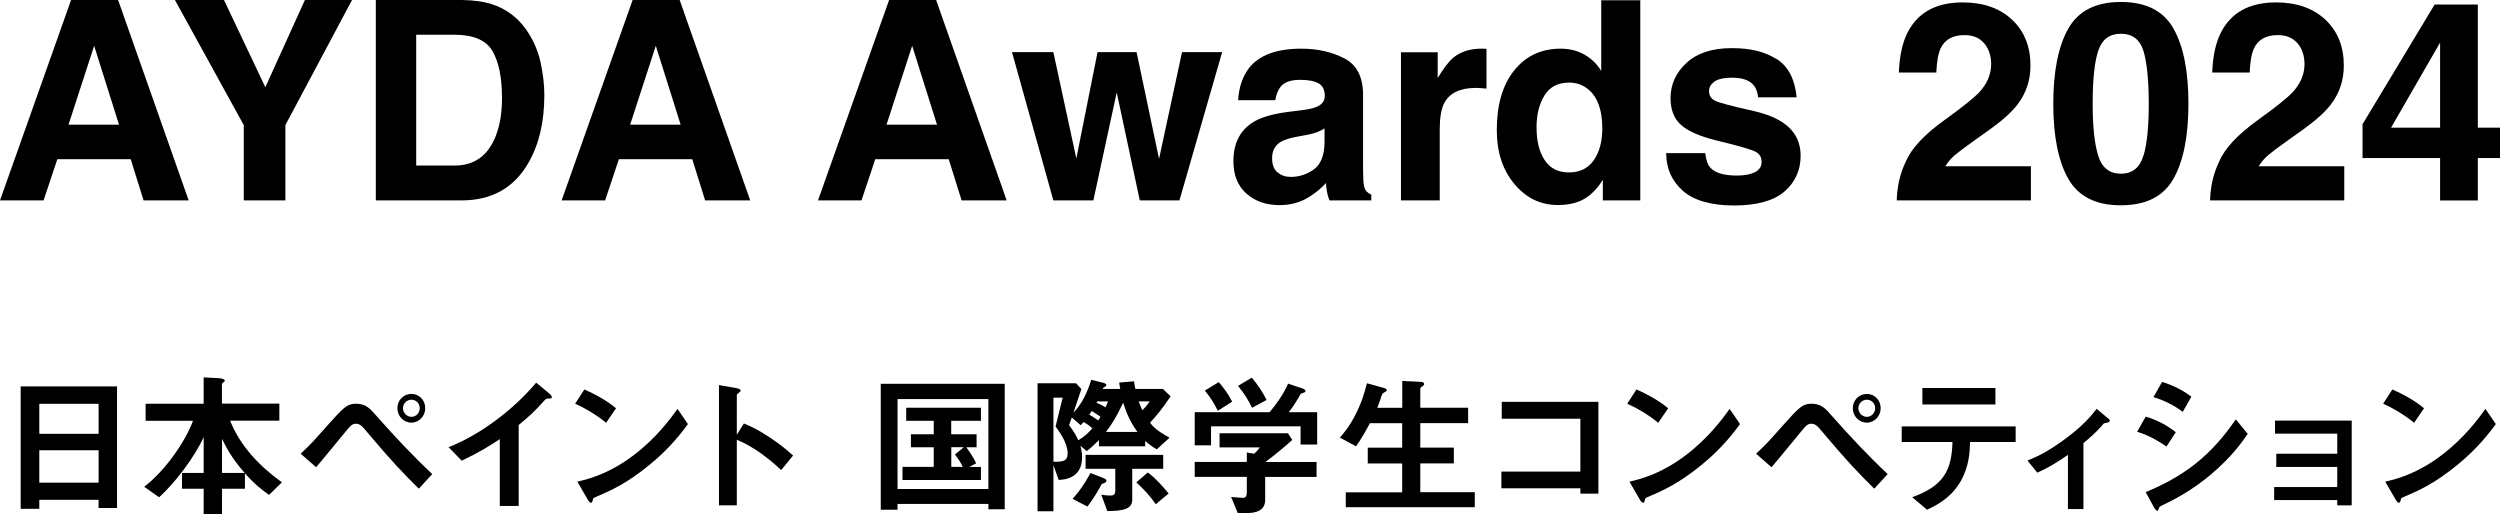
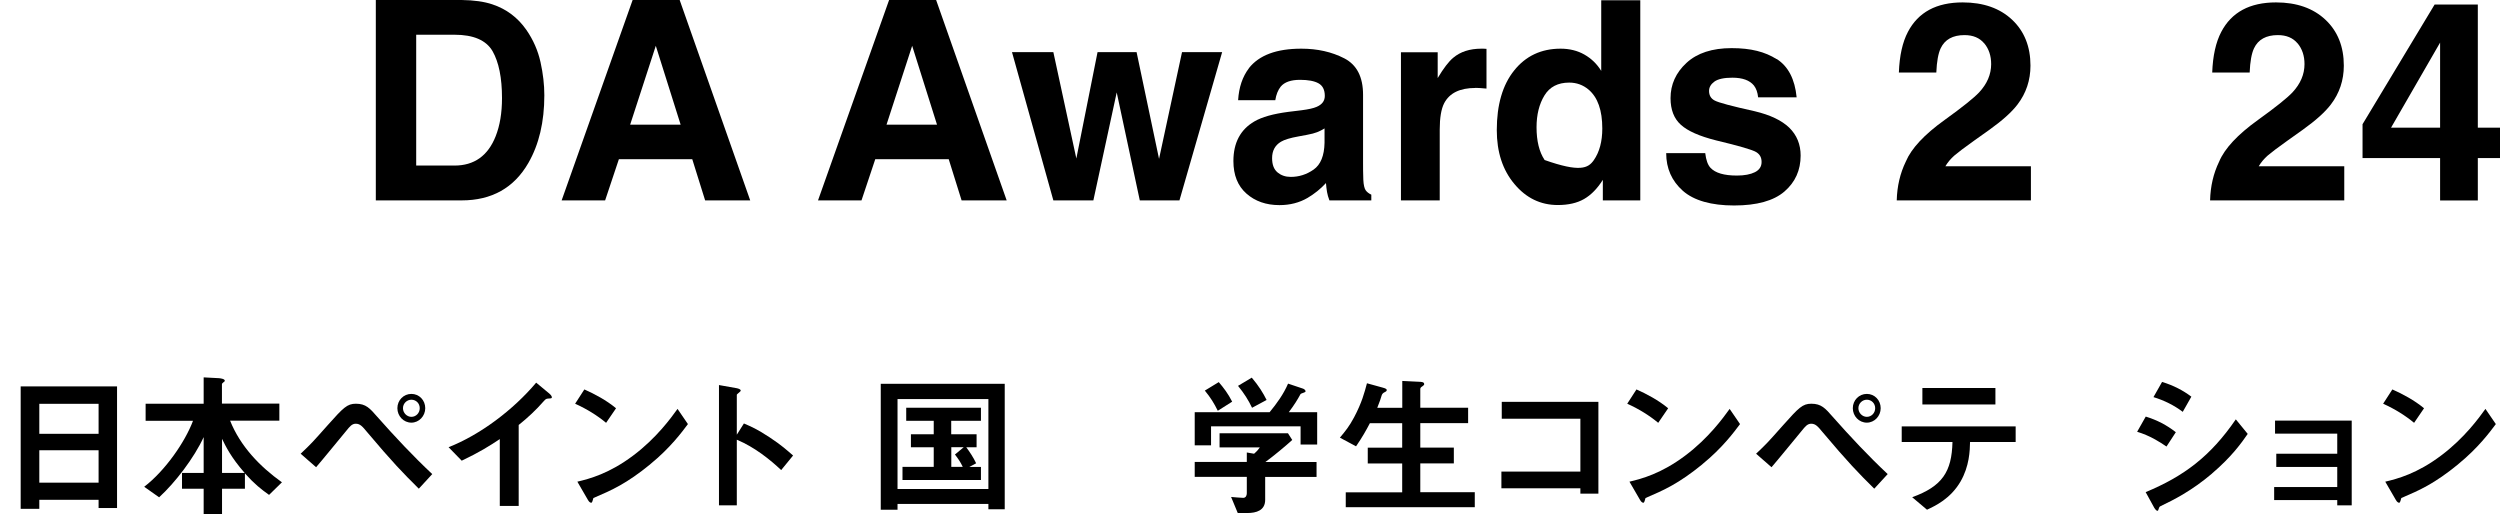
<svg xmlns="http://www.w3.org/2000/svg" width="282" height="58" viewBox="0 0 282 58" fill="none">
  <path d="M11.121 57.305V56.378H4.434V57.396H2.332V43.586H13.203V57.305H11.131H11.121ZM11.121 45.55H4.434V48.934H11.121V45.55ZM11.121 50.788H4.434V54.444H11.121V50.788Z" fill="black" />
  <path d="M30.35 55.824C29.449 55.18 28.718 54.615 27.627 53.397V55.129H25.045V58H22.973V55.129H20.53V53.346H22.973V49.307C21.912 51.624 19.77 54.434 17.948 56.096L16.266 54.908C18.619 53.105 20.871 49.871 21.772 47.464H16.426V45.54H22.973V42.568L24.704 42.659C24.935 42.679 25.355 42.75 25.355 42.941C25.355 43.011 25.305 43.062 25.195 43.132C25.085 43.223 25.035 43.273 25.035 43.344V45.53H31.511V47.454H25.956C27.107 50.324 29.279 52.601 31.802 54.404L30.35 55.824ZM25.045 49.498V53.346H27.597C26.036 51.563 25.455 50.334 25.045 49.498Z" fill="black" />
  <path d="M47.227 55.109C45.475 53.377 44.244 52.107 41.421 48.753C40.881 48.098 40.62 47.796 40.13 47.796C39.699 47.796 39.449 48.118 39.079 48.572C38.588 49.156 36.216 52.067 35.655 52.702L33.914 51.181C35.105 50.052 35.195 49.952 36.967 47.957C38.739 45.973 39.159 45.54 40.15 45.54C41.271 45.54 41.721 46.053 42.572 47.031C44.544 49.257 46.576 51.432 48.758 53.477L47.247 55.119L47.227 55.109ZM46.406 47.675C45.525 47.675 44.825 46.94 44.825 46.043C44.825 45.147 45.525 44.432 46.406 44.432C47.287 44.432 47.968 45.147 47.968 46.043C47.968 46.94 47.257 47.675 46.406 47.675ZM46.406 45.087C45.896 45.087 45.455 45.51 45.455 46.043C45.455 46.577 45.896 47.02 46.406 47.02C46.917 47.02 47.347 46.597 47.347 46.043C47.347 45.489 46.917 45.087 46.406 45.087Z" fill="black" />
  <path d="M61.851 44.956C61.601 44.976 61.561 45.006 61.321 45.268C60.47 46.245 59.519 47.131 58.508 47.937V57.073H56.376V49.529C55.215 50.304 54.074 51.019 52.082 51.966L50.6 50.445C54.164 49.045 57.907 46.225 60.48 43.163L61.962 44.392C62.032 44.442 62.252 44.663 62.252 44.804C62.252 44.925 62.182 44.946 61.841 44.956H61.851Z" fill="black" />
  <path d="M68.368 47.695C67.397 46.889 66.236 46.154 64.874 45.54L65.915 43.928C67.037 44.422 68.418 45.157 69.489 46.053L68.368 47.695ZM73.363 52.359C70.67 54.555 69.059 55.27 66.936 56.177C66.856 56.419 66.816 56.711 66.686 56.711C66.586 56.711 66.436 56.61 66.316 56.388L65.125 54.333C66.486 54.011 68.718 53.427 71.441 51.372C74.043 49.418 75.685 47.151 76.426 46.124L77.597 47.836C76.936 48.723 75.605 50.526 73.353 52.359H73.363Z" fill="black" />
  <path d="M88.118 53.024C86.856 51.845 85.155 50.455 83.112 49.599V57.003H81.1V43.434L83.143 43.797C83.193 43.817 83.553 43.868 83.553 44.069C83.553 44.17 83.112 44.452 83.112 44.532V49.035L83.913 47.766C84.784 48.149 85.345 48.37 86.806 49.327C88.147 50.214 88.778 50.788 89.459 51.382L88.118 53.024Z" fill="black" />
  <path d="M111.491 57.446V56.842H101.241V57.496H99.349V43.294H113.333V57.446H111.491ZM111.491 45.016H101.241V55.159H111.491V45.016ZM101.801 54.132V52.661H105.325V50.455H102.752V48.985H105.325V47.464H102.221V45.993H110.65V47.464H107.297V48.985H110.159V50.455H108.998C109.339 50.919 109.779 51.553 110.109 52.258L109.339 52.671H110.65V54.142H101.791L101.801 54.132ZM107.307 50.455V52.661H108.598C108.348 52.127 108.057 51.704 107.717 51.271L108.708 50.445H107.307V50.455Z" fill="black" />
-   <path d="M129.729 47.675C130.219 48.431 131.41 49.096 131.921 49.367L130.49 50.687C129.949 50.375 129.589 50.103 129.178 49.74V50.345H123.963V49.639C123.483 50.123 123.142 50.445 122.582 50.889L121.871 50.284C121.921 50.486 122.061 50.969 122.061 51.574C122.061 54.011 119.979 54.112 119.419 54.132L118.828 52.47V57.668H117.036V43.233H121.381L121.981 43.888C121.421 45.53 121.37 45.721 121.08 46.557C122.081 45.53 122.662 44.21 123.092 42.84L124.263 43.132C124.624 43.223 124.794 43.273 124.794 43.445C124.794 43.525 124.764 43.566 124.424 43.767L124.393 43.868H126.365C126.315 43.596 126.295 43.555 126.245 43.153L127.917 43.011C127.967 43.394 128.007 43.525 128.067 43.868H131.17L132.041 44.704C131.1 46.144 130.339 47.02 129.739 47.665L129.729 47.675ZM119.068 48.108L119.869 44.855H118.828V52.087C119.829 52.087 120.43 52.067 120.43 51.14C120.43 49.922 119.439 48.622 119.068 48.108ZM122.221 47.605C122.121 47.726 122.001 47.846 121.901 47.967L120.9 47.091C120.76 47.504 120.73 47.575 120.59 47.947C121.1 48.652 121.34 49.025 121.641 49.66C122.351 49.216 122.752 48.854 123.222 48.31C122.682 47.846 122.402 47.695 122.221 47.605ZM124.283 54.585C123.753 55.562 123.332 56.247 122.662 57.144L120.99 56.267C121.591 55.603 122.281 54.706 123.012 53.356L124.464 53.92C124.614 53.991 124.804 54.062 124.804 54.233C124.804 54.424 124.604 54.474 124.273 54.595L124.283 54.585ZM127.717 52.883V56.358C127.717 57.476 126.596 57.627 124.904 57.648L124.223 55.794C124.484 55.844 124.804 55.895 125.244 55.895C125.435 55.895 125.805 55.895 125.805 55.381V52.883H122.452V51.312H131.21V52.883H127.717ZM123.152 46.356C122.962 46.648 122.932 46.698 122.862 46.769C123.202 46.96 123.272 47.01 123.883 47.423C123.953 47.343 123.983 47.272 124.133 47.01C123.823 46.789 123.503 46.567 123.142 46.356H123.152ZM123.753 45.278L123.683 45.429C124.093 45.6 124.293 45.701 124.704 45.943C124.784 45.751 124.904 45.499 124.994 45.278H123.753ZM126.696 45.419C125.875 47.172 125.354 47.917 124.754 48.723H128.297C127.687 47.846 127.186 47.01 126.696 45.419ZM130.379 56.882C129.729 55.955 129.018 55.169 128.177 54.414L129.469 53.296C130.369 53.951 131.1 54.807 131.821 55.663L130.369 56.882H130.379ZM128.448 45.278C128.648 45.822 128.768 46.084 128.858 46.275C129.178 45.963 129.459 45.641 129.679 45.278H128.458H128.448Z" fill="black" />
  <path d="M146.706 50.143V48.088H136.606V50.234H134.764V46.497H143.212C144.033 45.499 144.784 44.462 145.294 43.273L146.976 43.837C147.076 43.868 147.266 43.989 147.266 44.13C147.266 44.2 147.236 44.21 147.196 44.23C147.146 44.281 146.776 44.371 146.706 44.442C146.345 45.107 146.005 45.661 145.374 46.497H148.577V50.143H146.706ZM142.712 53.789V56.378C142.712 57.577 141.721 57.869 140.69 57.869H139.619L138.868 56.056C139.068 56.076 140.029 56.157 140.229 56.157C140.519 56.157 140.64 55.905 140.64 55.643V53.789H134.764V52.107H140.64V51.04L141.46 51.181C141.831 50.858 141.971 50.667 142.111 50.465H137.567V48.874H145.284L145.765 49.629C144.994 50.334 143.653 51.443 142.732 52.117H148.507V53.8H142.732L142.712 53.789ZM137.366 46.336C136.956 45.499 136.566 44.865 135.905 44.059L137.476 43.102C138.037 43.757 138.528 44.401 138.988 45.308L137.366 46.336ZM141.23 45.993C140.81 45.117 140.359 44.401 139.649 43.525L141.2 42.599C142.001 43.545 142.481 44.331 142.872 45.117L141.24 45.993H141.23Z" fill="black" />
  <path d="M151.801 57.224V55.532H158.167V52.279H154.283V50.496H158.167V47.736H154.523C154.103 48.541 153.673 49.307 152.962 50.345L151.14 49.367C151.771 48.612 152.181 48.118 152.742 47.071C153.623 45.409 153.913 44.281 154.193 43.233L155.985 43.727C156.345 43.827 156.425 43.898 156.425 43.999C156.425 44.079 156.375 44.15 156.225 44.22C155.975 44.341 155.935 44.422 155.865 44.563C155.765 44.905 155.625 45.338 155.354 46.003H158.177V42.971L160.239 43.072C160.509 43.092 160.65 43.153 160.65 43.324C160.65 43.404 160.599 43.475 160.459 43.566C160.259 43.686 160.209 43.767 160.209 43.888V45.993H165.604V47.726H160.209V50.486H163.993V52.269H160.209V55.522H166.355V57.214H151.811L151.801 57.224Z" fill="black" />
  <path d="M178.267 55.683V55.079H169.358V53.195H178.267V47.232H169.398V45.328H180.299V55.683H178.277H178.267Z" fill="black" />
  <path d="M187.046 47.695C186.075 46.889 184.914 46.154 183.552 45.54L184.593 43.928C185.714 44.422 187.096 45.157 188.167 46.053L187.046 47.695ZM192.041 52.359C189.348 54.555 187.726 55.27 185.614 56.177C185.534 56.419 185.494 56.711 185.364 56.711C185.264 56.711 185.114 56.61 184.994 56.388L183.802 54.333C185.164 54.011 187.396 53.427 190.119 51.372C192.721 49.418 194.363 47.151 195.104 46.124L196.275 47.836C195.614 48.723 194.283 50.526 192.031 52.359H192.041Z" fill="black" />
  <path d="M211.4 55.109C209.648 53.377 208.417 52.107 205.594 48.753C205.054 48.098 204.793 47.796 204.303 47.796C203.872 47.796 203.622 48.118 203.252 48.572C202.761 49.156 200.389 52.067 199.828 52.702L198.087 51.181C199.278 50.052 199.368 49.952 201.14 47.957C202.911 45.973 203.332 45.54 204.323 45.54C205.444 45.54 205.894 46.053 206.745 47.031C208.717 49.257 210.749 51.432 212.931 53.477L211.42 55.119L211.4 55.109ZM210.579 47.675C209.698 47.675 208.997 46.94 208.997 46.043C208.997 45.147 209.698 44.432 210.579 44.432C211.46 44.432 212.141 45.147 212.141 46.043C212.141 46.94 211.43 47.675 210.579 47.675ZM210.579 45.087C210.069 45.087 209.628 45.51 209.628 46.043C209.628 46.577 210.069 47.02 210.579 47.02C211.09 47.02 211.52 46.597 211.52 46.043C211.52 45.489 211.09 45.087 210.579 45.087Z" fill="black" />
  <path d="M222.221 49.871C222.201 50.828 222.151 52.581 221.15 54.313C220.008 56.267 218.307 57.053 217.366 57.496L215.694 56.086C219.098 54.857 220.159 53.205 220.239 49.861H214.513V48.098H227.366V49.861H222.211L222.221 49.871ZM216.845 45.62V43.767H225.083V45.62H216.845Z" fill="black" />
-   <path d="M237.326 47.746C236.915 48.229 236.355 48.874 235.013 49.992V57.426H233.262V51.312C231.97 52.198 231.029 52.772 229.808 53.316L228.697 51.946C229.548 51.604 230.739 51.12 232.721 49.68C235.003 48.038 235.934 46.839 236.505 46.114L237.866 47.262C237.936 47.313 237.986 47.363 237.986 47.434C237.986 47.675 237.476 47.726 237.336 47.746H237.326Z" fill="black" />
  <path d="M244.373 50.365C243.572 49.821 242.521 49.146 241.069 48.703L242.04 46.99C243.322 47.383 244.403 47.947 245.434 48.753L244.383 50.365H244.373ZM249.518 53.417C247.185 55.391 245.223 56.368 243.672 57.114C243.602 57.144 243.572 57.194 243.532 57.305C243.462 57.547 243.432 57.617 243.362 57.617C243.191 57.617 243.001 57.295 242.931 57.154L242.03 55.512C246.325 53.729 249.338 51.483 252.2 47.303L253.542 48.944C252.891 49.891 251.75 51.513 249.508 53.417H249.518ZM246.214 46.456C245.213 45.701 244.122 45.167 242.911 44.794L243.882 43.082C245.173 43.475 246.254 44.039 247.185 44.744L246.214 46.456Z" fill="black" />
  <path d="M263.642 57.013V56.408H256.525V54.938H263.642V52.671H256.765V51.181H263.642V48.914H256.625V47.444H265.273V57.003H263.642V57.013Z" fill="black" />
  <path d="M272.31 47.695C271.339 46.889 270.178 46.154 268.817 45.54L269.858 43.928C270.979 44.422 272.36 45.157 273.431 46.053L272.31 47.695ZM277.295 52.359C274.603 54.555 272.991 55.27 270.869 56.177C270.789 56.419 270.749 56.711 270.619 56.711C270.519 56.711 270.368 56.61 270.248 56.388L269.057 54.333C270.419 54.011 272.651 53.427 275.373 51.372C277.976 49.418 279.618 47.151 280.358 46.124L281.53 47.836C280.869 48.723 279.538 50.526 277.285 52.359H277.295Z" fill="black" />
-   <path d="M14.735 17.96H6.466L4.915 22.604H0L8.018 0H13.323L21.281 22.604H16.196L14.745 17.96H14.735ZM13.423 14.062L10.62 5.167L7.728 14.062H13.423Z" fill="black" />
-   <path d="M39.709 0L32.192 14.112V22.604H27.497V14.112L19.73 0H25.265L29.93 9.841L34.394 0H39.709Z" fill="black" />
  <path d="M52.072 22.604H42.392V0H52.072C53.463 0.02 54.624 0.181 55.545 0.494C57.117 1.017 58.398 1.974 59.369 3.364C60.15 4.493 60.68 5.701 60.971 7.011C61.261 8.32 61.401 9.569 61.401 10.748C61.401 13.75 60.8 16.298 59.599 18.383C57.978 21.194 55.465 22.604 52.072 22.604ZM55.555 5.762C54.834 4.533 53.403 3.918 51.271 3.918H46.947V18.675H51.271C53.483 18.675 55.035 17.577 55.906 15.381C56.386 14.173 56.626 12.742 56.626 11.07C56.626 8.774 56.266 7.001 55.555 5.762Z" fill="black" />
  <path d="M78.088 17.96H69.809L68.258 22.604H63.353L71.361 0H76.666L84.624 22.604H79.539L78.088 17.96ZM76.776 14.062L73.974 5.167L71.081 14.062H76.776Z" fill="black" />
  <path d="M107.006 17.96H98.728L97.177 22.604H92.272L100.29 0H105.595L113.553 22.604H108.468L107.016 17.96H107.006ZM105.695 14.062L102.892 5.167L99.999 14.062H105.695Z" fill="black" />
  <path d="M128.568 22.604L125.965 10.425L123.332 22.604H118.818L114.153 5.883H118.818L121.411 17.88L123.803 5.883H128.207L130.74 17.92L133.332 5.883H137.857L133.042 22.604H128.578H128.568Z" fill="black" />
  <path d="M140.87 7.696C142.021 6.225 143.993 5.49 146.786 5.49C148.608 5.49 150.219 5.852 151.631 6.578C153.042 7.303 153.753 8.673 153.753 10.687V18.353C153.753 18.887 153.753 19.531 153.783 20.287C153.813 20.861 153.903 21.244 154.043 21.455C154.183 21.657 154.403 21.828 154.684 21.959V22.604H149.959C149.829 22.271 149.739 21.949 149.689 21.657C149.639 21.365 149.599 21.022 149.569 20.649C148.968 21.304 148.277 21.858 147.496 22.322C146.566 22.866 145.504 23.137 144.323 23.137C142.822 23.137 141.581 22.704 140.6 21.838C139.619 20.972 139.128 19.753 139.128 18.162C139.128 16.107 139.919 14.616 141.491 13.699C142.351 13.195 143.623 12.843 145.304 12.621L146.786 12.44C147.587 12.339 148.167 12.208 148.507 12.057C149.128 11.795 149.438 11.382 149.438 10.818C149.438 10.133 149.198 9.66 148.728 9.398C148.257 9.136 147.557 9.005 146.646 9.005C145.615 9.005 144.894 9.257 144.463 9.771C144.163 10.153 143.953 10.657 143.853 11.302H139.659C139.749 9.841 140.159 8.643 140.88 7.696H140.87ZM144.103 19.451C144.514 19.783 145.004 19.954 145.595 19.954C146.526 19.954 147.386 19.683 148.177 19.128C148.968 18.575 149.378 17.567 149.408 16.107V14.485C149.138 14.656 148.858 14.797 148.578 14.908C148.297 15.019 147.917 15.12 147.426 15.21L146.455 15.391C145.545 15.553 144.884 15.754 144.494 15.986C143.823 16.389 143.493 17.003 143.493 17.839C143.493 18.585 143.703 19.118 144.113 19.451H144.103Z" fill="black" />
  <path d="M166.425 9.922C164.674 9.922 163.502 10.496 162.902 11.644C162.571 12.289 162.401 13.276 162.401 14.616V22.604H158.027V5.893H162.171V8.804C162.842 7.686 163.422 6.93 163.923 6.517C164.734 5.832 165.795 5.49 167.096 5.49C167.176 5.49 167.246 5.49 167.306 5.49C167.366 5.49 167.486 5.5 167.676 5.51V9.992C167.406 9.962 167.156 9.942 166.946 9.932C166.736 9.932 166.555 9.912 166.425 9.912V9.922Z" fill="black" />
-   <path d="M185.024 0.03V22.604H180.8V20.287C180.179 21.274 179.468 21.999 178.677 22.452C177.887 22.906 176.896 23.127 175.724 23.127C173.783 23.127 172.151 22.342 170.83 20.76C169.498 19.179 168.838 17.154 168.838 14.676C168.838 11.825 169.488 9.579 170.8 7.947C172.101 6.316 173.853 5.49 176.035 5.49C177.036 5.49 177.937 5.711 178.717 6.154C179.498 6.598 180.139 7.212 180.619 7.998V0.03H185.024ZM173.322 14.354C173.322 15.895 173.622 17.134 174.233 18.05C174.834 18.977 175.745 19.451 176.976 19.451C178.207 19.451 179.138 18.987 179.779 18.071C180.419 17.154 180.739 15.955 180.739 14.495C180.739 12.45 180.229 10.989 179.198 10.113C178.567 9.579 177.837 9.317 177.006 9.317C175.734 9.317 174.804 9.801 174.213 10.768C173.622 11.735 173.322 12.933 173.322 14.364V14.354Z" fill="black" />
+   <path d="M185.024 0.03V22.604H180.8V20.287C180.179 21.274 179.468 21.999 178.677 22.452C177.887 22.906 176.896 23.127 175.724 23.127C173.783 23.127 172.151 22.342 170.83 20.76C169.498 19.179 168.838 17.154 168.838 14.676C168.838 11.825 169.488 9.579 170.8 7.947C172.101 6.316 173.853 5.49 176.035 5.49C177.036 5.49 177.937 5.711 178.717 6.154C179.498 6.598 180.139 7.212 180.619 7.998V0.03H185.024ZM173.322 14.354C173.322 15.895 173.622 17.134 174.233 18.05C178.207 19.451 179.138 18.987 179.779 18.071C180.419 17.154 180.739 15.955 180.739 14.495C180.739 12.45 180.229 10.989 179.198 10.113C178.567 9.579 177.837 9.317 177.006 9.317C175.734 9.317 174.804 9.801 174.213 10.768C173.622 11.735 173.322 12.933 173.322 14.364V14.354Z" fill="black" />
  <path d="M200.419 6.658C201.72 7.494 202.461 8.935 202.661 10.979H198.317C198.257 10.415 198.097 9.972 197.846 9.65C197.366 9.056 196.555 8.763 195.404 8.763C194.463 8.763 193.782 8.915 193.382 9.207C192.982 9.499 192.781 9.851 192.781 10.254C192.781 10.758 192.992 11.12 193.422 11.342C193.852 11.574 195.354 11.977 197.947 12.551C199.678 12.964 200.97 13.578 201.83 14.404C202.681 15.24 203.112 16.288 203.112 17.547C203.112 19.199 202.501 20.559 201.28 21.607C200.059 22.654 198.167 23.178 195.604 23.178C193.042 23.178 191.07 22.624 189.818 21.516C188.577 20.408 187.947 18.998 187.947 17.275H192.351C192.441 18.051 192.641 18.605 192.942 18.927C193.482 19.511 194.473 19.803 195.925 19.803C196.775 19.803 197.456 19.672 197.957 19.421C198.457 19.169 198.707 18.786 198.707 18.272C198.707 17.759 198.507 17.406 198.097 17.154C197.686 16.902 196.185 16.459 193.572 15.835C191.69 15.361 190.369 14.777 189.598 14.072C188.827 13.377 188.437 12.38 188.437 11.07C188.437 9.529 189.038 8.199 190.239 7.091C191.44 5.983 193.142 5.429 195.324 5.429C197.506 5.429 199.088 5.842 200.399 6.668L200.419 6.658Z" fill="black" />
  <path d="M223.822 4.895C223.302 4.271 222.561 3.959 221.6 3.959C220.279 3.959 219.378 4.452 218.907 5.449C218.637 6.024 218.467 6.93 218.417 8.179H214.193C214.263 6.286 214.603 4.754 215.214 3.596C216.375 1.38 218.427 0.272 221.39 0.272C223.722 0.272 225.584 0.927 226.965 2.226C228.347 3.526 229.037 5.258 229.037 7.404C229.037 9.046 228.547 10.516 227.576 11.785C226.935 12.632 225.884 13.578 224.423 14.626L222.681 15.865C221.59 16.64 220.849 17.205 220.449 17.547C220.048 17.9 219.708 18.302 219.438 18.756H229.087V22.604H213.952C213.992 21.012 214.333 19.552 214.973 18.232C215.594 16.751 217.056 15.18 219.358 13.528C221.36 12.088 222.651 11.05 223.242 10.425C224.143 9.459 224.603 8.391 224.603 7.232C224.603 6.296 224.343 5.51 223.822 4.885V4.895Z" fill="black" />
-   <path d="M239.238 23.158C236.425 23.158 234.453 22.171 233.312 20.186C232.181 18.202 231.61 15.371 231.61 11.705C231.61 8.038 232.181 5.198 233.312 3.213C234.443 1.219 236.415 0.222 239.238 0.222C242.06 0.222 244.032 1.219 245.163 3.213C246.295 5.208 246.855 8.038 246.855 11.705C246.855 15.371 246.285 18.202 245.153 20.186C244.022 22.171 242.05 23.158 239.228 23.158H239.238ZM241.79 17.557C242.19 16.207 242.381 14.253 242.381 11.695C242.381 9.136 242.18 7.031 241.78 5.742C241.38 4.452 240.529 3.808 239.238 3.808C237.946 3.808 237.095 4.452 236.675 5.742C236.255 7.031 236.054 9.015 236.054 11.695C236.054 14.374 236.265 16.207 236.675 17.557C237.095 18.917 237.946 19.592 239.238 19.592C240.529 19.592 241.38 18.907 241.78 17.547L241.79 17.557Z" fill="black" />
  <path d="M259.167 4.895C258.647 4.271 257.906 3.959 256.945 3.959C255.624 3.959 254.723 4.452 254.252 5.449C253.982 6.024 253.812 6.93 253.762 8.179H249.538C249.608 6.286 249.948 4.754 250.559 3.596C251.72 1.38 253.772 0.272 256.735 0.272C259.067 0.272 260.929 0.927 262.31 2.226C263.692 3.526 264.383 5.258 264.383 7.404C264.383 9.046 263.892 10.516 262.921 11.785C262.28 12.632 261.229 13.578 259.768 14.626L258.026 15.865C256.935 16.64 256.194 17.205 255.794 17.547C255.394 17.9 255.053 18.302 254.783 18.756H264.433V22.604H249.298C249.338 21.012 249.678 19.552 250.319 18.232C250.939 16.751 252.401 15.18 254.703 13.528C256.705 12.088 257.996 11.05 258.587 10.425C259.488 9.459 259.948 8.391 259.948 7.232C259.948 6.296 259.688 5.51 259.167 4.885V4.895Z" fill="black" />
  <path d="M282 14.404V17.829H279.498V22.614H275.243V17.829H266.495V14.011L274.623 0.514H279.498V14.404H282ZM269.708 14.404H275.243V4.805L269.708 14.404Z" fill="black" />
</svg>